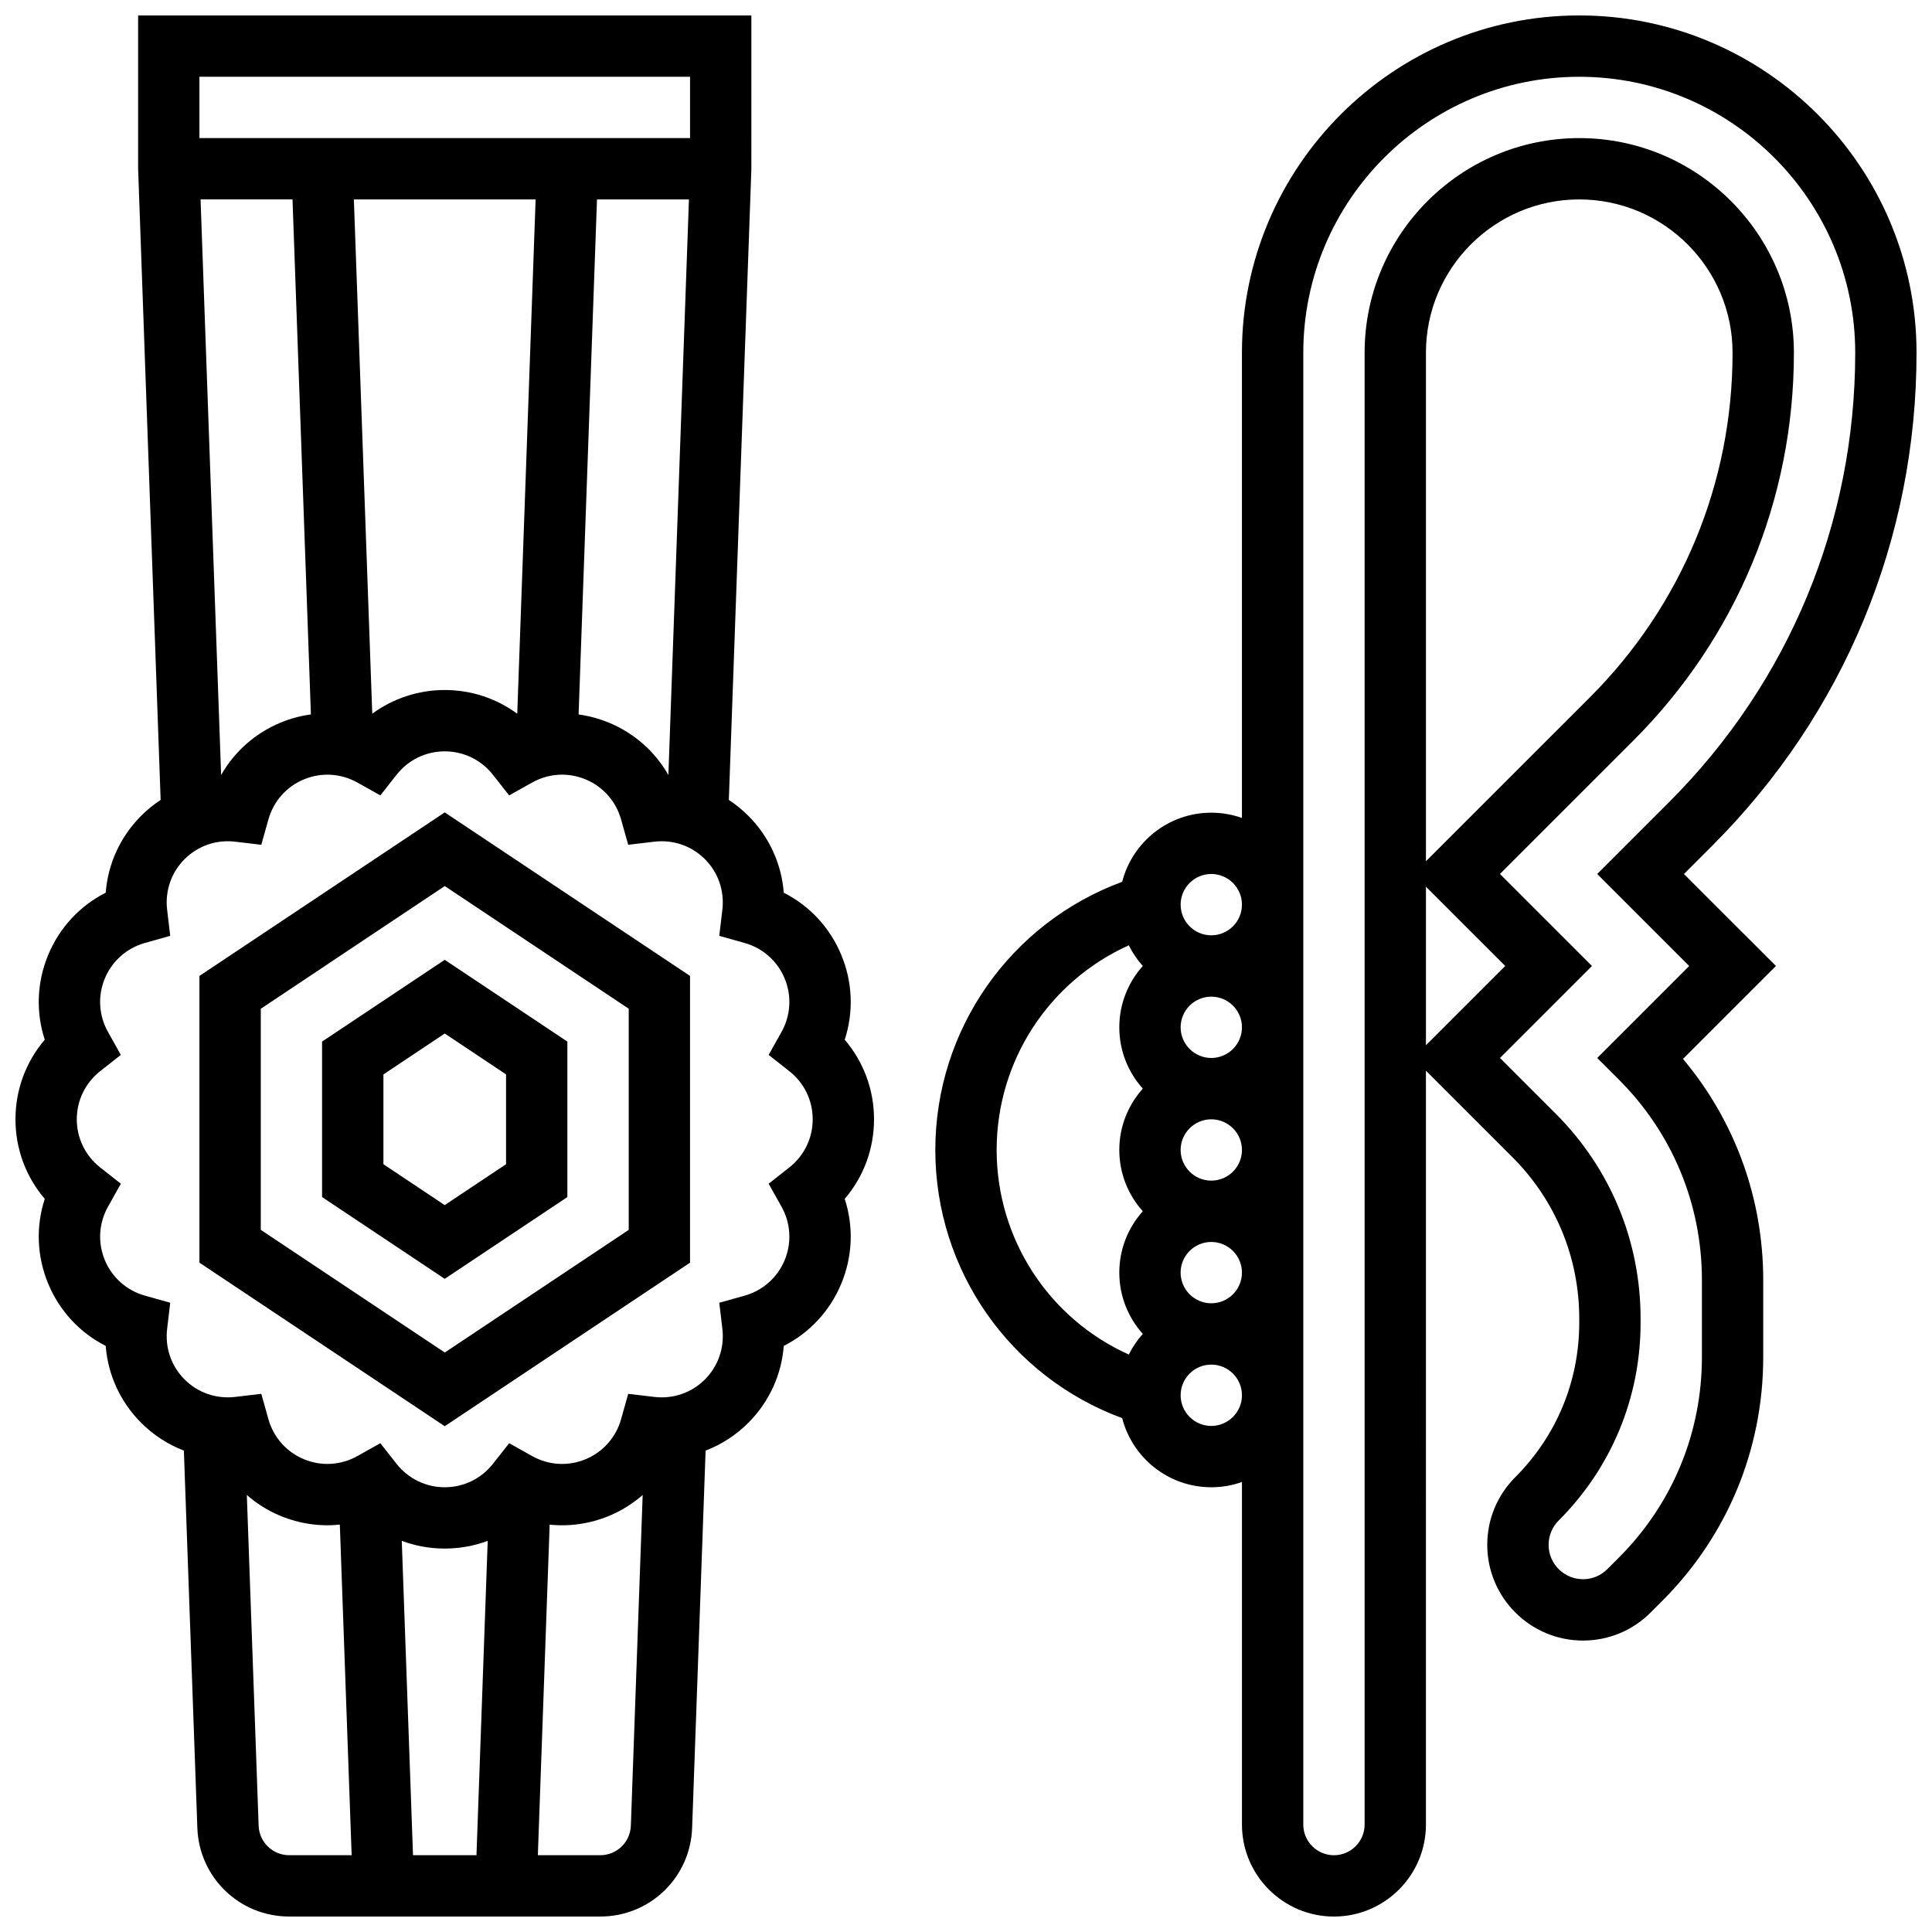
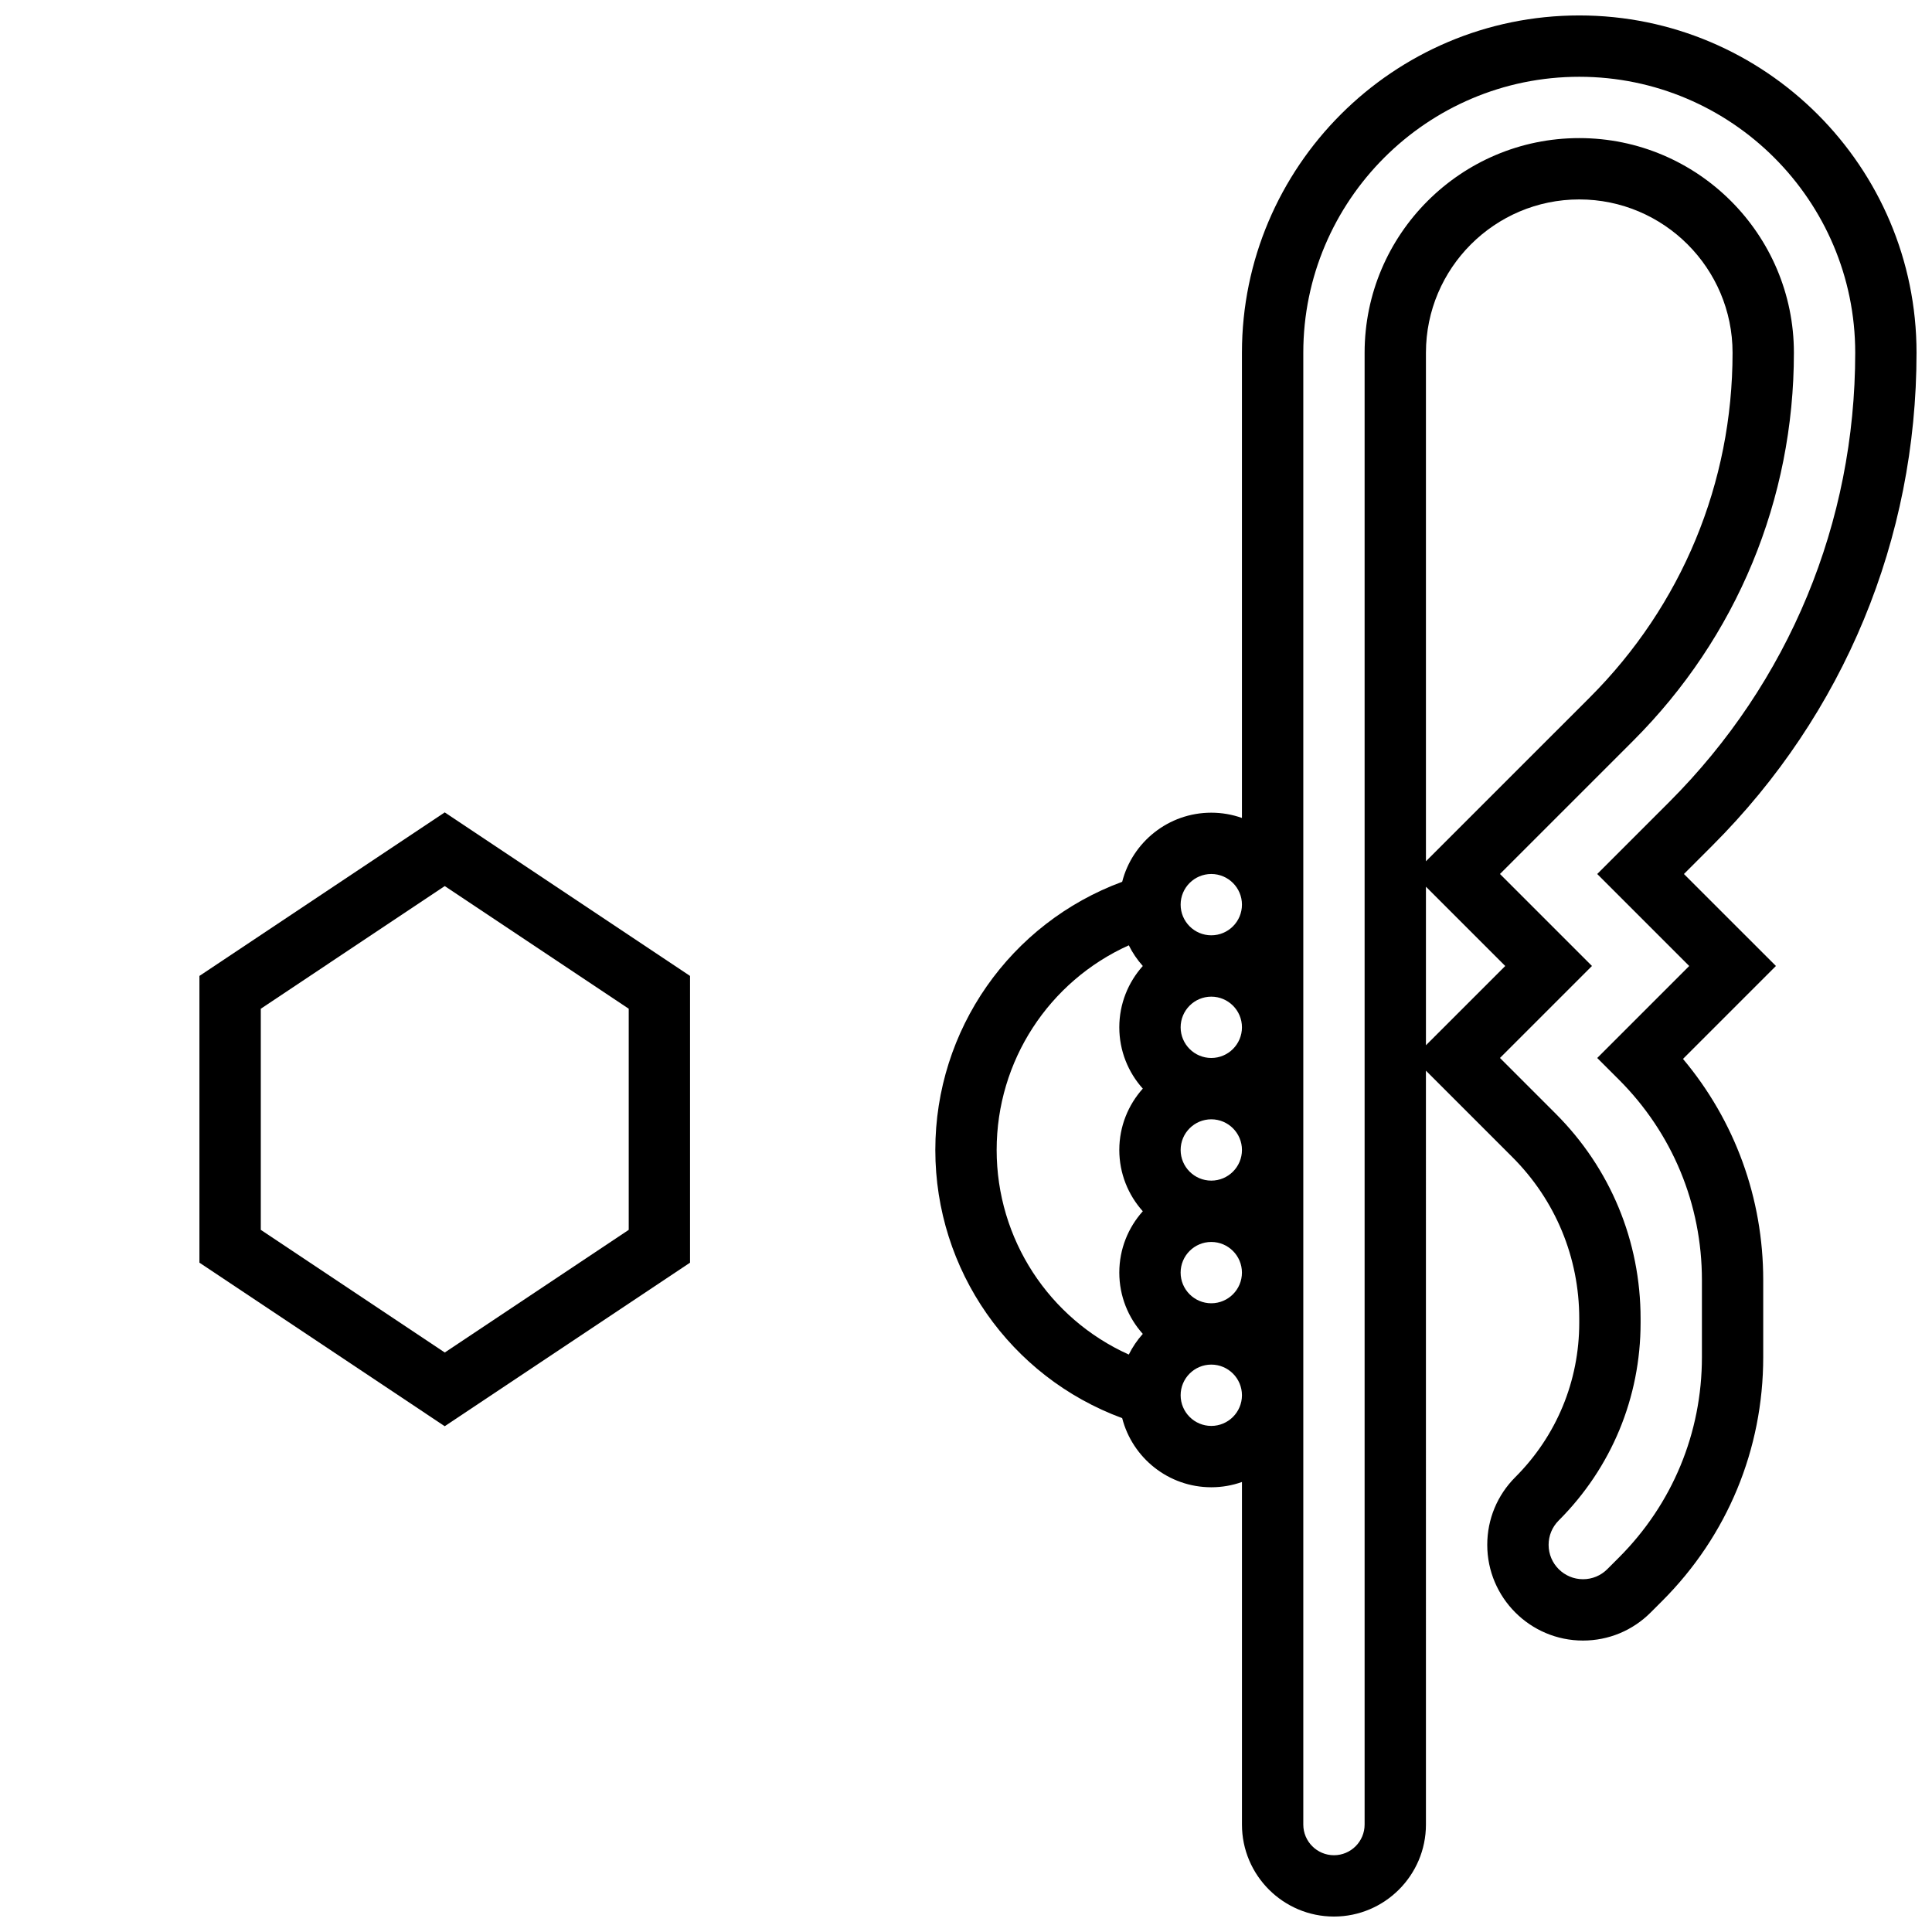
<svg xmlns="http://www.w3.org/2000/svg" width="800px" height="800px" version="1.1" viewBox="144 144 512 512">
  <defs>
    <clipPath id="b">
-       <path d="m148.09 148.09h227.91v503.81h-227.91z" />
+       <path d="m148.09 148.09h227.91h-227.91z" />
    </clipPath>
    <clipPath id="a">
      <path d="m391 148.09h260.9v503.81h-260.9z" />
    </clipPath>
  </defs>
  <path d="m196.85 402.63v75.992l65.008 43.34 65.008-43.34v-75.992l-65.008-43.34zm113.77 67.293-48.754 32.504-48.754-32.504v-58.598l48.754-32.504 48.754 32.504z" />
-   <path d="m229.35 420.03v41.203l32.504 21.668 32.504-21.668v-41.203l-32.504-21.668zm48.758 32.504-16.25 10.832-16.25-10.832v-23.809l16.25-10.832 16.25 10.832z" />
  <g clip-path="url(#b)">
    <path d="m367.86 419.54c2.379-7.297 2.106-15.203-0.898-22.449-3.004-7.254-8.406-13.043-15.254-16.516-0.594-7.652-3.867-14.852-9.406-20.391-1.59-1.59-3.32-2.984-5.152-4.191l5.965-166.98 0.008-40.922h-162.52v40.629l5.969 167.27c-1.832 1.207-3.562 2.602-5.152 4.191-5.543 5.543-8.816 12.742-9.406 20.391-6.848 3.473-12.246 9.262-15.254 16.516-3.004 7.25-3.277 15.156-0.898 22.449-4.988 5.832-7.762 13.242-7.762 21.09s2.773 15.258 7.762 21.086c-2.379 7.297-2.106 15.203 0.898 22.449 3.004 7.254 8.406 13.043 15.254 16.516 0.59 7.652 3.867 14.852 9.406 20.391 3.273 3.273 7.129 5.75 11.309 7.356l3.57 99.969c0.473 13.18 11.172 23.508 24.363 23.508h82.398c13.191 0 23.891-10.324 24.363-23.508l3.57-99.969c4.184-1.605 8.035-4.082 11.309-7.356 5.543-5.543 8.816-12.742 9.406-20.391 6.848-3.477 12.25-9.262 15.254-16.516 3.004-7.25 3.277-15.156 0.898-22.449 4.992-5.828 7.766-13.238 7.766-21.086s-2.773-15.258-7.766-21.086zm-165.26-70.16-5.449-152.54h24.367l4.875 136.49c-2.734 0.375-5.441 1.098-8.066 2.184-6.746 2.801-12.199 7.688-15.727 13.863zm40.051-16.234-4.871-136.3h48.164l-4.867 136.3c-5.504-4.051-12.184-6.285-19.215-6.285-7.027 0-13.707 2.234-19.211 6.285zm59.559-136.3h24.367l-5.449 152.54c-3.527-6.176-8.98-11.066-15.73-13.859-2.621-1.086-5.332-1.809-8.066-2.188zm24.66-32.504v16.25l-130.02 0.004v-16.254zm-114.33 463.47-3.129-87.625c2.617 2.281 5.606 4.172 8.914 5.539 5.07 2.098 10.457 2.859 15.734 2.316l3.129 87.605h-16.527c-4.394 0-7.965-3.441-8.121-7.836zm57.73 7.836h-16.82l-2.977-83.305c3.586 1.336 7.43 2.043 11.387 2.043s7.801-0.707 11.387-2.043zm32.793 0h-16.527l3.129-87.602c5.277 0.543 10.664-0.219 15.73-2.316 3.312-1.371 6.297-3.262 8.918-5.543l-3.129 87.625c-0.16 4.394-3.727 7.836-8.121 7.836zm50.094-182.25-5.461 4.297 3.398 6.062c2.461 4.387 2.769 9.555 0.852 14.184-1.918 4.633-5.797 8.066-10.641 9.426l-6.691 1.879 0.82 6.902c0.594 4.996-1.094 9.891-4.625 13.426-3.535 3.535-8.43 5.219-13.426 4.625l-6.902-0.82-1.879 6.695c-1.359 4.844-4.797 8.723-9.426 10.641s-9.797 1.605-14.18-0.855l-6.062-3.398-4.297 5.461c-3.109 3.949-7.766 6.215-12.777 6.215-5.008 0-9.664-2.266-12.773-6.215l-4.297-5.461-6.062 3.398c-4.383 2.461-9.551 2.773-14.18 0.852-4.629-1.918-8.066-5.793-9.426-10.641l-1.879-6.695-6.902 0.82c-4.996 0.594-9.891-1.09-13.426-4.625-3.535-3.535-5.219-8.426-4.625-13.426l0.82-6.902-6.691-1.879c-4.844-1.359-8.723-4.797-10.641-9.426-1.918-4.629-1.605-9.797 0.852-14.18l3.398-6.062-5.461-4.297c-3.953-3.109-6.219-7.766-6.219-12.773 0-5.008 2.266-9.664 6.215-12.773l5.461-4.297-3.398-6.062c-2.461-4.383-2.769-9.551-0.852-14.18s5.797-8.066 10.641-9.426l6.695-1.879-0.82-6.902c-0.594-4.996 1.094-9.891 4.625-13.426 3.535-3.535 8.422-5.219 13.426-4.625l6.902 0.82 1.879-6.695c1.359-4.844 4.797-8.723 9.426-10.641 4.629-1.914 9.797-1.605 14.18 0.852l6.062 3.398 4.297-5.461c3.109-3.949 7.766-6.215 12.773-6.215 5.008 0 9.664 2.266 12.773 6.215l4.297 5.461 6.062-3.398c4.387-2.461 9.555-2.769 14.18-0.852 4.629 1.918 8.066 5.797 9.426 10.641l1.879 6.695 6.902-0.82c5-0.594 9.891 1.094 13.426 4.625 3.535 3.535 5.219 8.426 4.625 13.426l-0.82 6.902 6.695 1.879c4.844 1.359 8.723 4.797 10.641 9.426 1.918 4.629 1.605 9.797-0.852 14.184l-3.398 6.062 5.461 4.297c3.953 3.102 6.215 7.758 6.215 12.77 0 5.008-2.262 9.664-6.215 12.773z" />
  </g>
  <g clip-path="url(#a)">
    <path d="m590.26 375.62 7.551-7.551c34.879-34.879 54.09-81.258 54.09-130.59 0-49.285-40.098-89.387-89.387-89.387-49.285 0-89.387 40.098-89.387 89.387v123.29c-2.543-0.902-5.277-1.398-8.125-1.398-11.352 0-20.914 7.797-23.613 18.316-29.715 10.969-49.52 39.219-49.52 71.07 0 31.852 19.801 60.105 49.52 71.066 2.703 10.523 12.266 18.32 23.617 18.32 2.848 0 5.582-0.496 8.125-1.398v90.785c0 13.441 10.934 24.379 24.379 24.379 13.441 0 24.379-10.938 24.379-24.379l-0.004-199.79 22.898 22.898c11.438 11.434 17.734 26.637 17.734 42.805v1.105c0 15.457-6.019 29.988-16.949 40.918-4.789 4.793-7.43 11.16-7.43 17.934 0 13.988 11.379 25.367 25.363 25.367 6.773 0 13.145-2.641 17.934-7.43l3.078-3.078c17.254-17.254 26.758-40.195 26.758-64.598v-20.434c0-21.676-7.496-42.195-21.262-58.602l24.629-24.629zm-117.13 40.629c0 4.481-3.644 8.125-8.125 8.125-4.481 0-8.125-3.644-8.125-8.125s3.644-8.125 8.125-8.125c4.481 0 8.125 3.644 8.125 8.125zm-8.125 40.629c-4.481 0-8.125-3.644-8.125-8.125 0-4.481 3.644-8.125 8.125-8.125 4.481 0 8.125 3.644 8.125 8.125 0 4.481-3.644 8.125-8.125 8.125zm-8.129 24.379c0-4.481 3.644-8.125 8.125-8.125 4.481 0 8.125 3.644 8.125 8.125 0 4.481-3.644 8.125-8.125 8.125-4.477 0-8.125-3.644-8.125-8.125zm8.129-105.64c4.481 0 8.125 3.644 8.125 8.125 0 4.481-3.644 8.125-8.125 8.125-4.481 0-8.125-3.644-8.125-8.125-0.004-4.481 3.644-8.125 8.125-8.125zm-56.883 73.133c0-23.605 13.852-44.691 35.02-54.234 0.988 1.996 2.238 3.836 3.711 5.481-3.867 4.316-6.227 10.012-6.227 16.25s2.359 11.938 6.227 16.25c-3.867 4.316-6.227 10.012-6.227 16.25s2.359 11.938 6.227 16.25c-3.867 4.316-6.227 10.012-6.227 16.25s2.359 11.938 6.227 16.25c-1.473 1.641-2.723 3.484-3.711 5.477-21.172-9.531-35.02-30.613-35.02-54.223zm56.883 73.133c-4.481 0-8.125-3.644-8.125-8.125s3.644-8.125 8.125-8.125c4.481 0 8.125 3.644 8.125 8.125s-3.644 8.125-8.125 8.125zm108.02-91.766c14.188 14.188 22 33.047 22 53.109v20.434c0 20.062-7.812 38.922-21.996 53.105l-3.078 3.078c-1.719 1.719-4.008 2.668-6.441 2.668-5.023 0-9.113-4.086-9.113-9.113 0-2.434 0.949-4.723 2.668-6.445 13.996-13.996 21.707-32.605 21.707-52.406v-1.105c0-20.512-7.988-39.793-22.492-54.297l-14.773-14.773 24.379-24.379-24.379-24.379 35.293-35.293c27.473-27.469 42.602-63.992 42.602-102.84 0-31.363-25.516-56.883-56.883-56.883-31.363 0-56.883 25.516-56.883 56.883v390.05c0 4.481-3.644 8.125-8.125 8.125-4.481 0-8.125-3.644-8.125-8.125v-390.05c0-40.324 32.809-73.133 73.133-73.133s73.133 32.809 73.133 73.133c0 44.992-17.52 87.289-49.332 119.1l-19.039 19.039 24.379 24.379-24.379 24.379zm-51.137-9.109v-42.023l21.016 21.012zm0-48.758v-134.77c0-22.402 18.227-40.629 40.629-40.629s40.629 18.227 40.629 40.629c0 34.512-13.438 66.953-37.84 91.355z" />
  </g>
</svg>